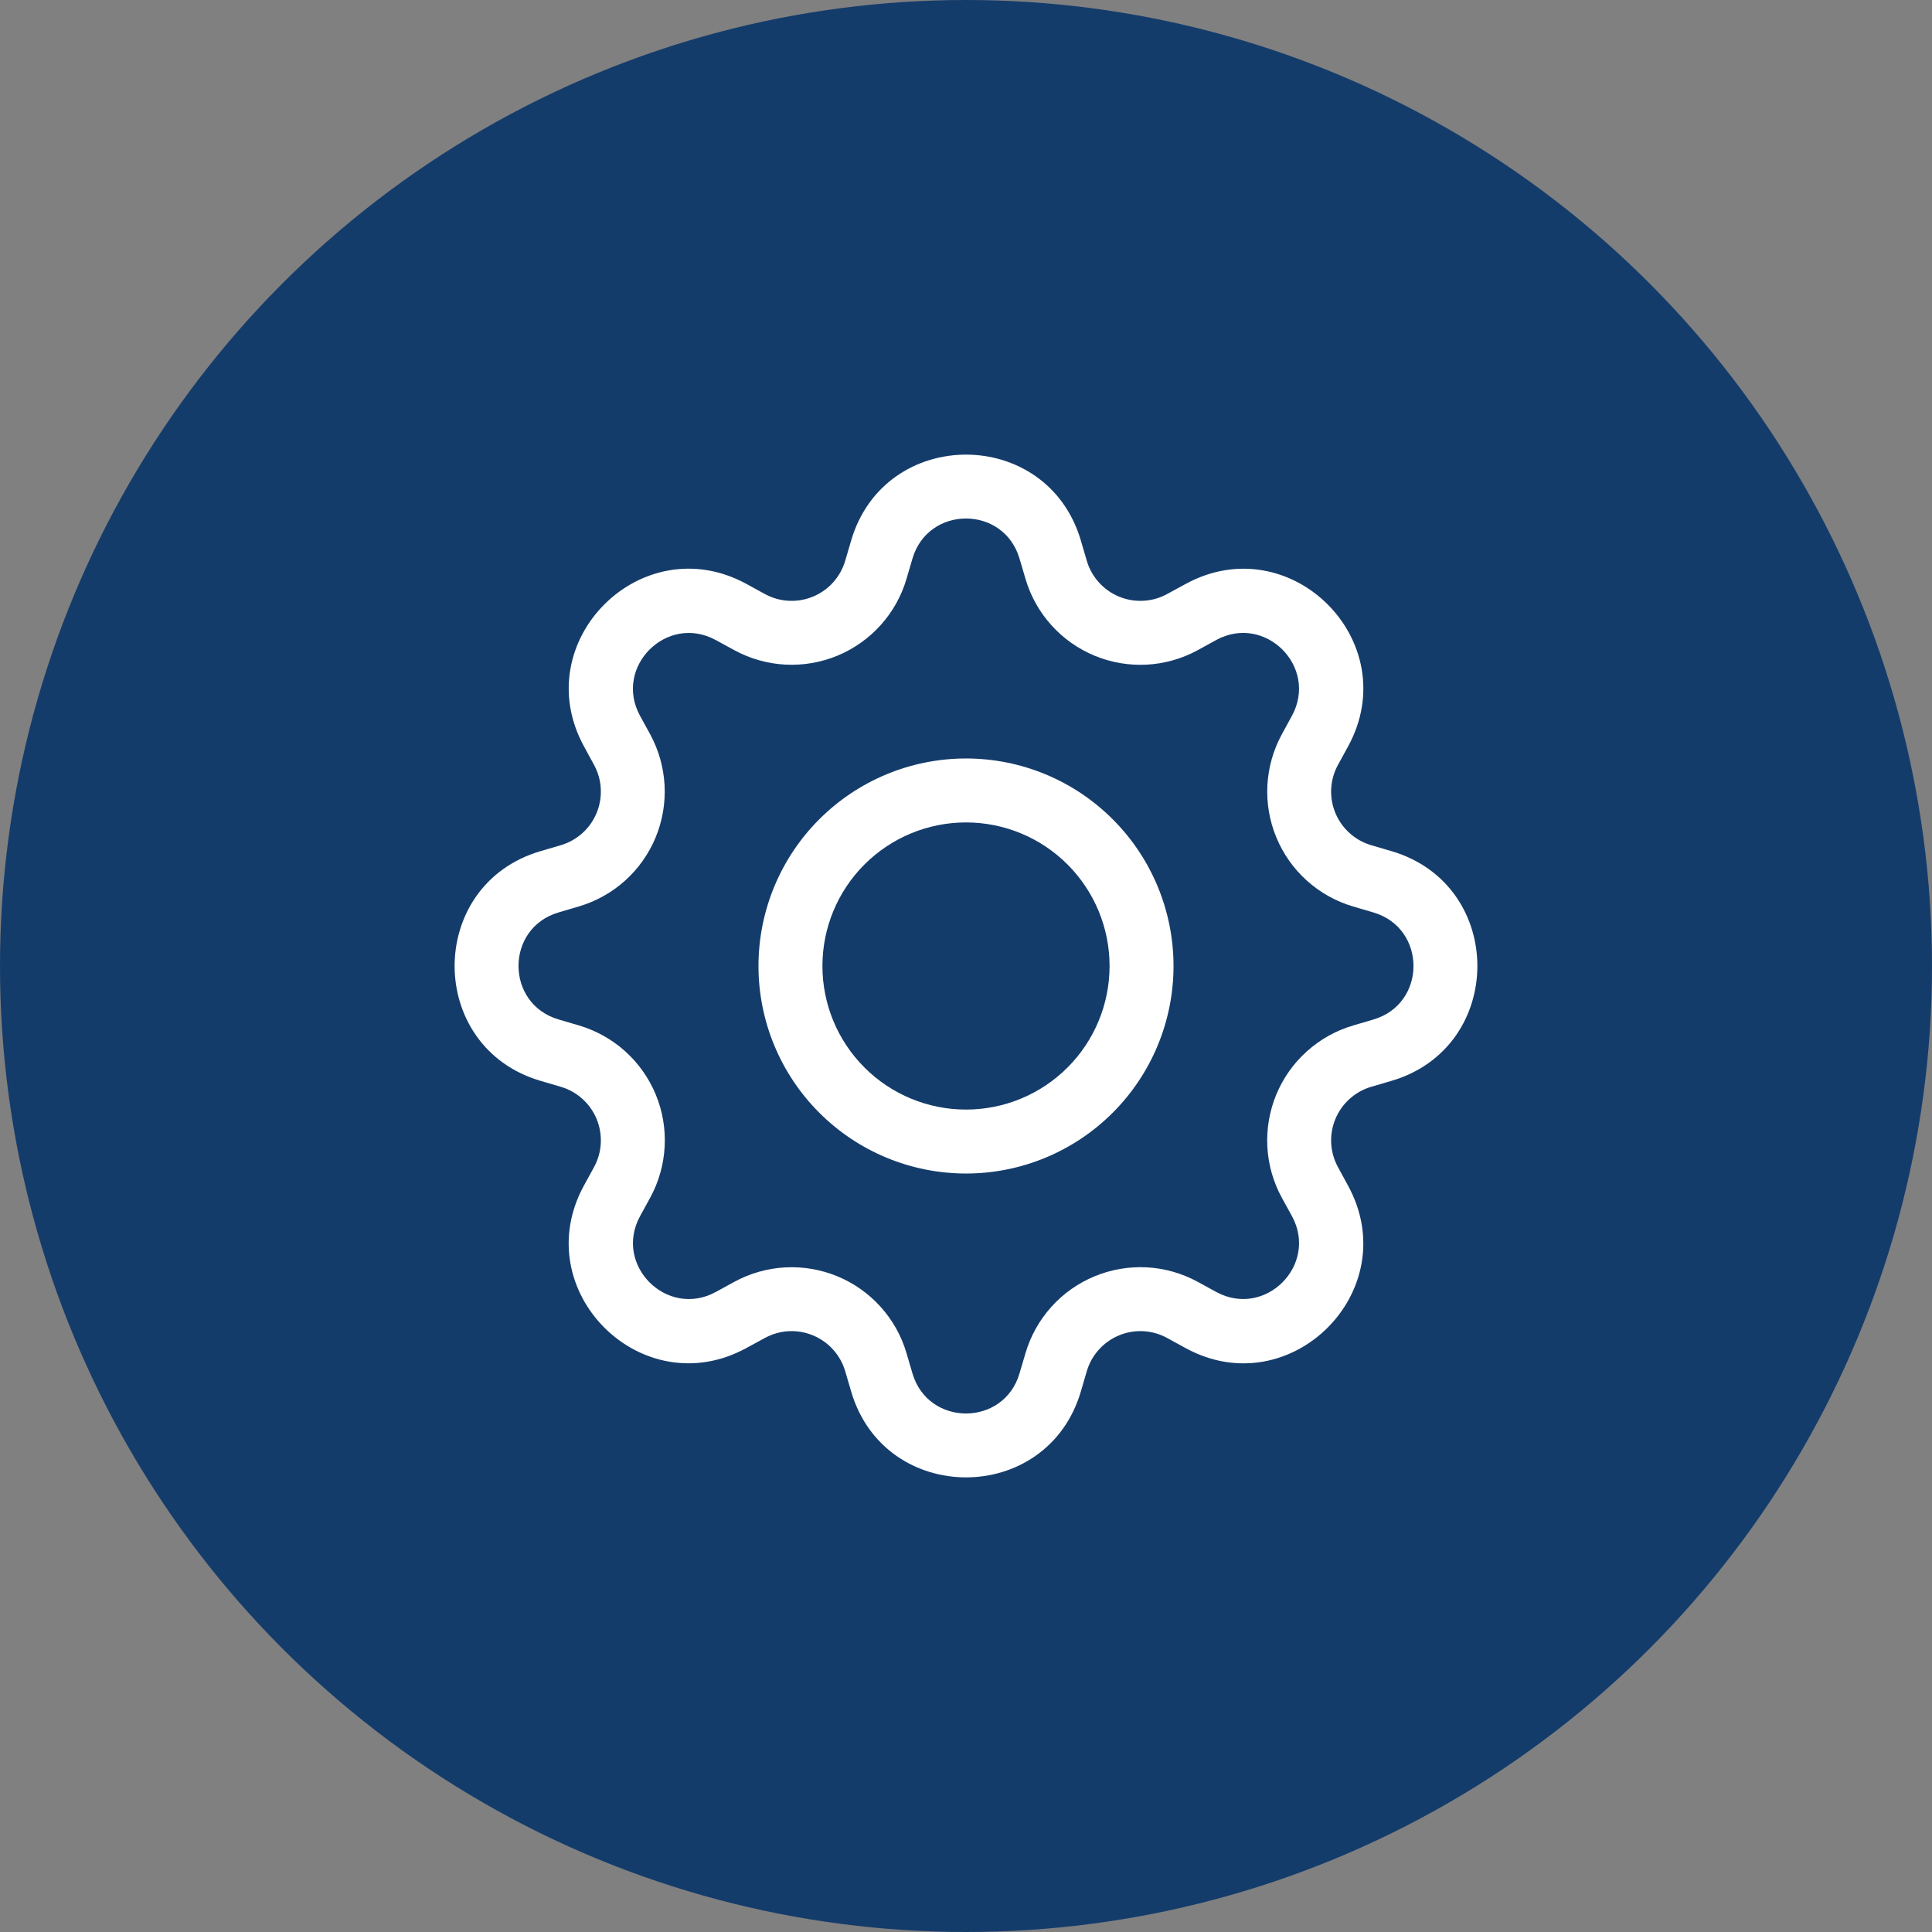
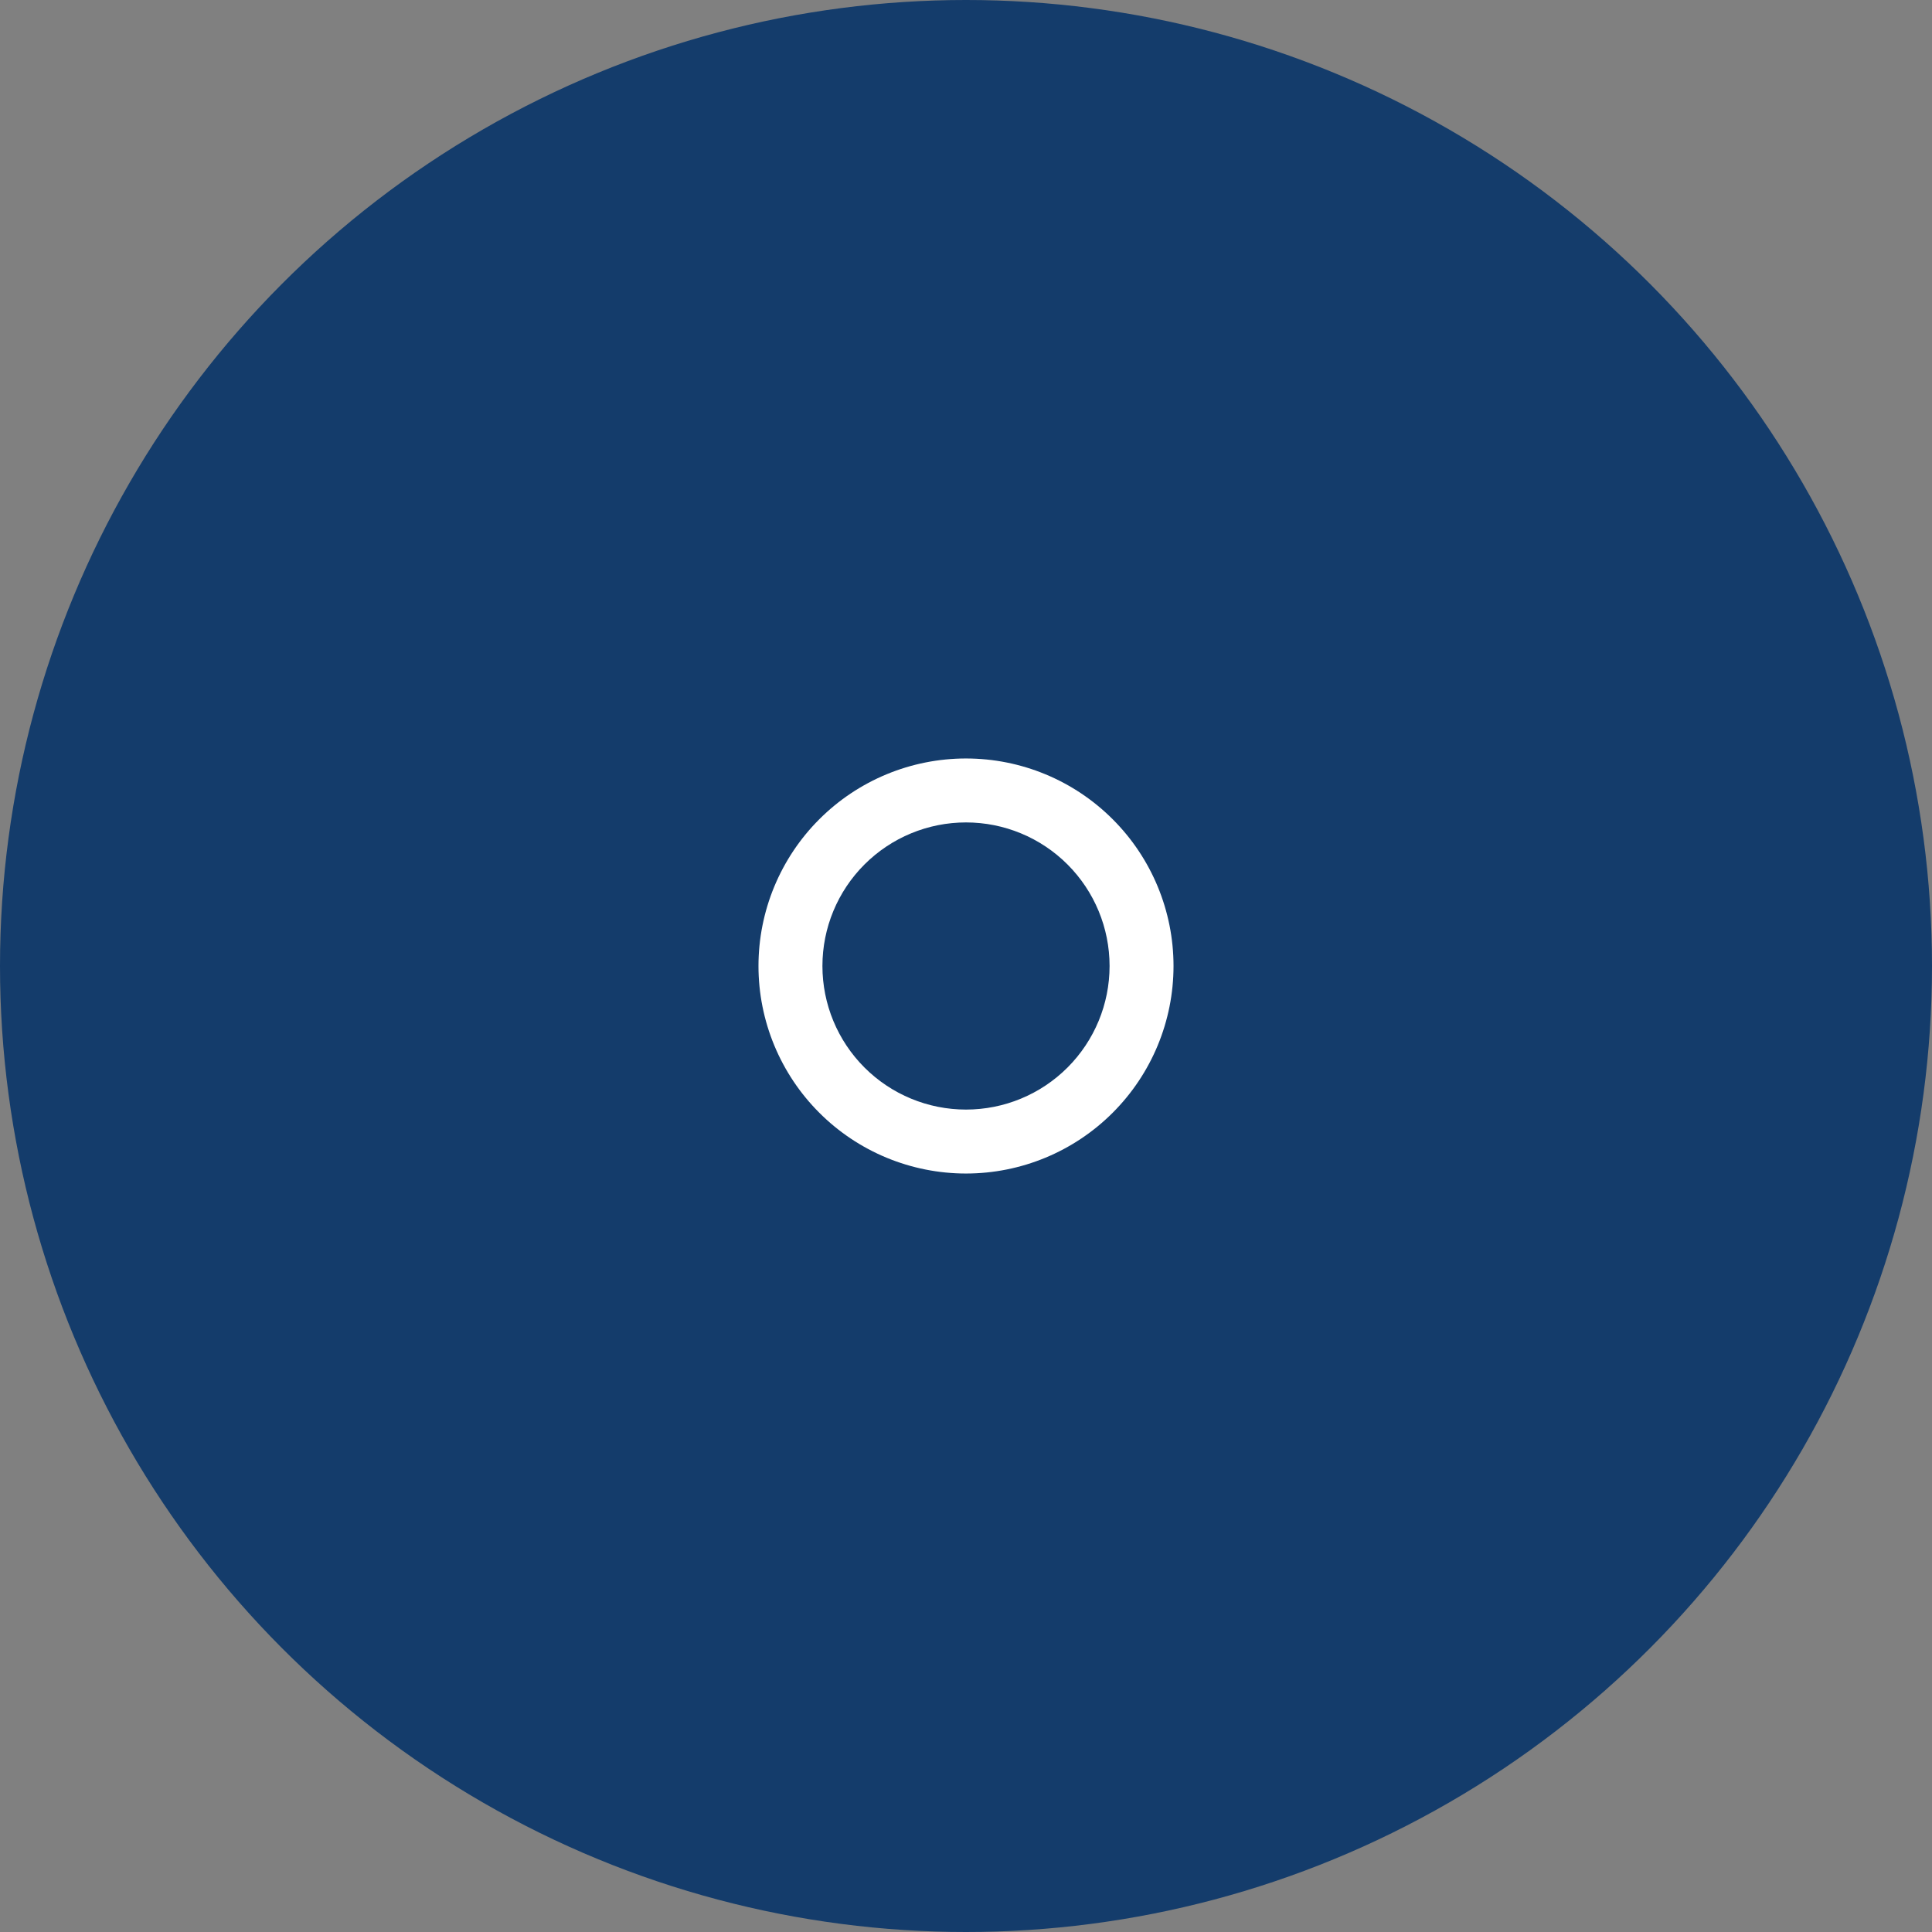
<svg xmlns="http://www.w3.org/2000/svg" width="51" height="51" viewBox="0 0 51 51" fill="none">
  <rect x="0" y="0" width="51" height="51" fill="#808080" stroke="none" />
  <circle cx="25.5" cy="25.5" r="25.5" fill="#143C6B" />
  <g clip-path="url(#clip0_1000_439)">
    <path d="M25.5 20.022C24.781 20.022 24.068 20.164 23.404 20.439C22.739 20.715 22.135 21.118 21.627 21.627C21.118 22.135 20.715 22.739 20.439 23.404C20.164 24.068 20.022 24.781 20.022 25.5C20.022 26.219 20.164 26.932 20.439 27.596C20.715 28.261 21.118 28.865 21.627 29.373C22.135 29.882 22.739 30.285 23.404 30.561C24.068 30.836 24.781 30.978 25.5 30.978C26.953 30.978 28.346 30.401 29.373 29.373C30.401 28.346 30.978 26.953 30.978 25.5C30.978 24.047 30.401 22.654 29.373 21.627C28.346 20.599 26.953 20.022 25.5 20.022ZM21.71 25.5C21.71 24.495 22.109 23.531 22.82 22.82C23.531 22.109 24.495 21.71 25.5 21.71C26.505 21.71 27.469 22.109 28.18 22.82C28.891 23.531 29.29 24.495 29.29 25.5C29.29 26.505 28.891 27.469 28.18 28.18C27.469 28.891 26.505 29.29 25.5 29.29C24.495 29.29 23.531 28.891 22.82 28.18C22.109 27.469 21.71 26.505 21.71 25.5Z" fill="white" />
-     <path d="M28.531 14.266C27.641 11.246 23.358 11.246 22.469 14.266L22.311 14.805C22.248 15.015 22.14 15.21 21.993 15.373C21.846 15.537 21.664 15.665 21.461 15.749C21.258 15.833 21.039 15.871 20.819 15.859C20.6 15.848 20.386 15.787 20.193 15.682L19.7 15.412C16.933 13.907 13.907 16.934 15.414 19.7L15.682 20.193C15.787 20.386 15.848 20.6 15.859 20.819C15.871 21.039 15.833 21.258 15.749 21.461C15.665 21.664 15.537 21.846 15.373 21.993C15.21 22.14 15.015 22.248 14.805 22.311L14.266 22.469C11.246 23.358 11.246 27.641 14.266 28.531L14.805 28.689C15.015 28.751 15.21 28.86 15.373 29.007C15.537 29.154 15.665 29.335 15.749 29.538C15.833 29.742 15.871 29.961 15.859 30.18C15.848 30.4 15.787 30.614 15.682 30.807L15.412 31.3C13.907 34.067 16.933 37.095 19.7 35.586L20.193 35.318C20.386 35.213 20.6 35.152 20.819 35.14C21.039 35.129 21.258 35.166 21.461 35.251C21.664 35.335 21.846 35.463 21.993 35.627C22.14 35.79 22.248 35.984 22.311 36.195L22.469 36.734C23.358 39.754 27.641 39.754 28.531 36.734L28.689 36.195C28.751 35.984 28.86 35.79 29.007 35.627C29.154 35.463 29.335 35.335 29.538 35.251C29.742 35.166 29.961 35.129 30.18 35.14C30.4 35.152 30.614 35.213 30.807 35.318L31.3 35.588C34.067 37.095 37.095 34.066 35.586 31.3L35.318 30.807C35.213 30.614 35.152 30.4 35.14 30.18C35.129 29.961 35.166 29.742 35.251 29.538C35.335 29.335 35.463 29.154 35.627 29.007C35.79 28.86 35.984 28.751 36.195 28.689L36.734 28.531C39.754 27.641 39.754 23.358 36.734 22.469L36.195 22.311C35.984 22.248 35.79 22.14 35.627 21.993C35.463 21.846 35.335 21.664 35.251 21.461C35.166 21.258 35.129 21.039 35.14 20.819C35.152 20.6 35.213 20.386 35.318 20.193L35.588 19.7C37.095 16.933 34.066 13.907 31.3 15.414L30.807 15.682C30.614 15.787 30.4 15.848 30.18 15.859C29.961 15.871 29.742 15.833 29.538 15.749C29.335 15.665 29.154 15.537 29.007 15.373C28.86 15.21 28.751 15.015 28.689 14.805L28.531 14.266ZM24.087 14.744C24.503 13.335 26.497 13.335 26.912 14.744L27.071 15.282C27.204 15.735 27.437 16.151 27.753 16.502C28.068 16.853 28.458 17.128 28.894 17.309C29.329 17.489 29.8 17.57 30.271 17.545C30.742 17.52 31.201 17.389 31.615 17.164L32.106 16.894C33.396 16.193 34.806 17.602 34.105 18.893L33.836 19.386C33.611 19.8 33.481 20.26 33.456 20.73C33.431 21.201 33.512 21.672 33.693 22.107C33.873 22.543 34.149 22.933 34.5 23.248C34.85 23.563 35.267 23.796 35.719 23.929L36.256 24.087C37.665 24.503 37.665 26.497 36.256 26.912L35.718 27.071C35.265 27.204 34.849 27.437 34.498 27.753C34.147 28.068 33.871 28.458 33.691 28.894C33.511 29.329 33.43 29.8 33.455 30.271C33.48 30.742 33.61 31.201 33.836 31.615L34.106 32.106C34.806 33.396 33.397 34.806 32.106 34.105L31.615 33.836C31.201 33.611 30.742 33.48 30.271 33.455C29.8 33.43 29.329 33.511 28.893 33.692C28.457 33.872 28.067 34.148 27.752 34.499C27.437 34.85 27.204 35.267 27.071 35.719L26.912 36.256C26.497 37.665 24.503 37.665 24.087 36.256L23.929 35.718C23.796 35.266 23.563 34.849 23.247 34.498C22.932 34.148 22.542 33.872 22.107 33.692C21.671 33.512 21.201 33.431 20.73 33.456C20.259 33.481 19.8 33.611 19.386 33.836L18.893 34.106C17.604 34.806 16.193 33.397 16.895 32.106L17.164 31.615C17.39 31.201 17.52 30.742 17.545 30.27C17.571 29.799 17.49 29.328 17.31 28.892C17.129 28.457 16.854 28.067 16.503 27.751C16.152 27.436 15.735 27.203 15.282 27.069L14.744 26.911C13.335 26.495 13.335 24.501 14.744 24.086L15.282 23.927C15.734 23.794 16.15 23.561 16.501 23.246C16.851 22.931 17.127 22.541 17.307 22.106C17.487 21.67 17.568 21.2 17.543 20.73C17.518 20.259 17.389 19.8 17.164 19.386L16.894 18.893C16.193 17.604 17.602 16.193 18.893 16.895L19.386 17.164C19.8 17.389 20.259 17.519 20.73 17.544C21.201 17.569 21.671 17.488 22.107 17.308C22.542 17.127 22.932 16.852 23.247 16.501C23.563 16.151 23.796 15.734 23.929 15.282L24.087 14.744Z" fill="white" />
  </g>
  <defs>
    <clipPath id="clip0_1000_439">
      <rect width="27" height="27" fill="white" transform="translate(12 12)" />
    </clipPath>
  </defs>
</svg>